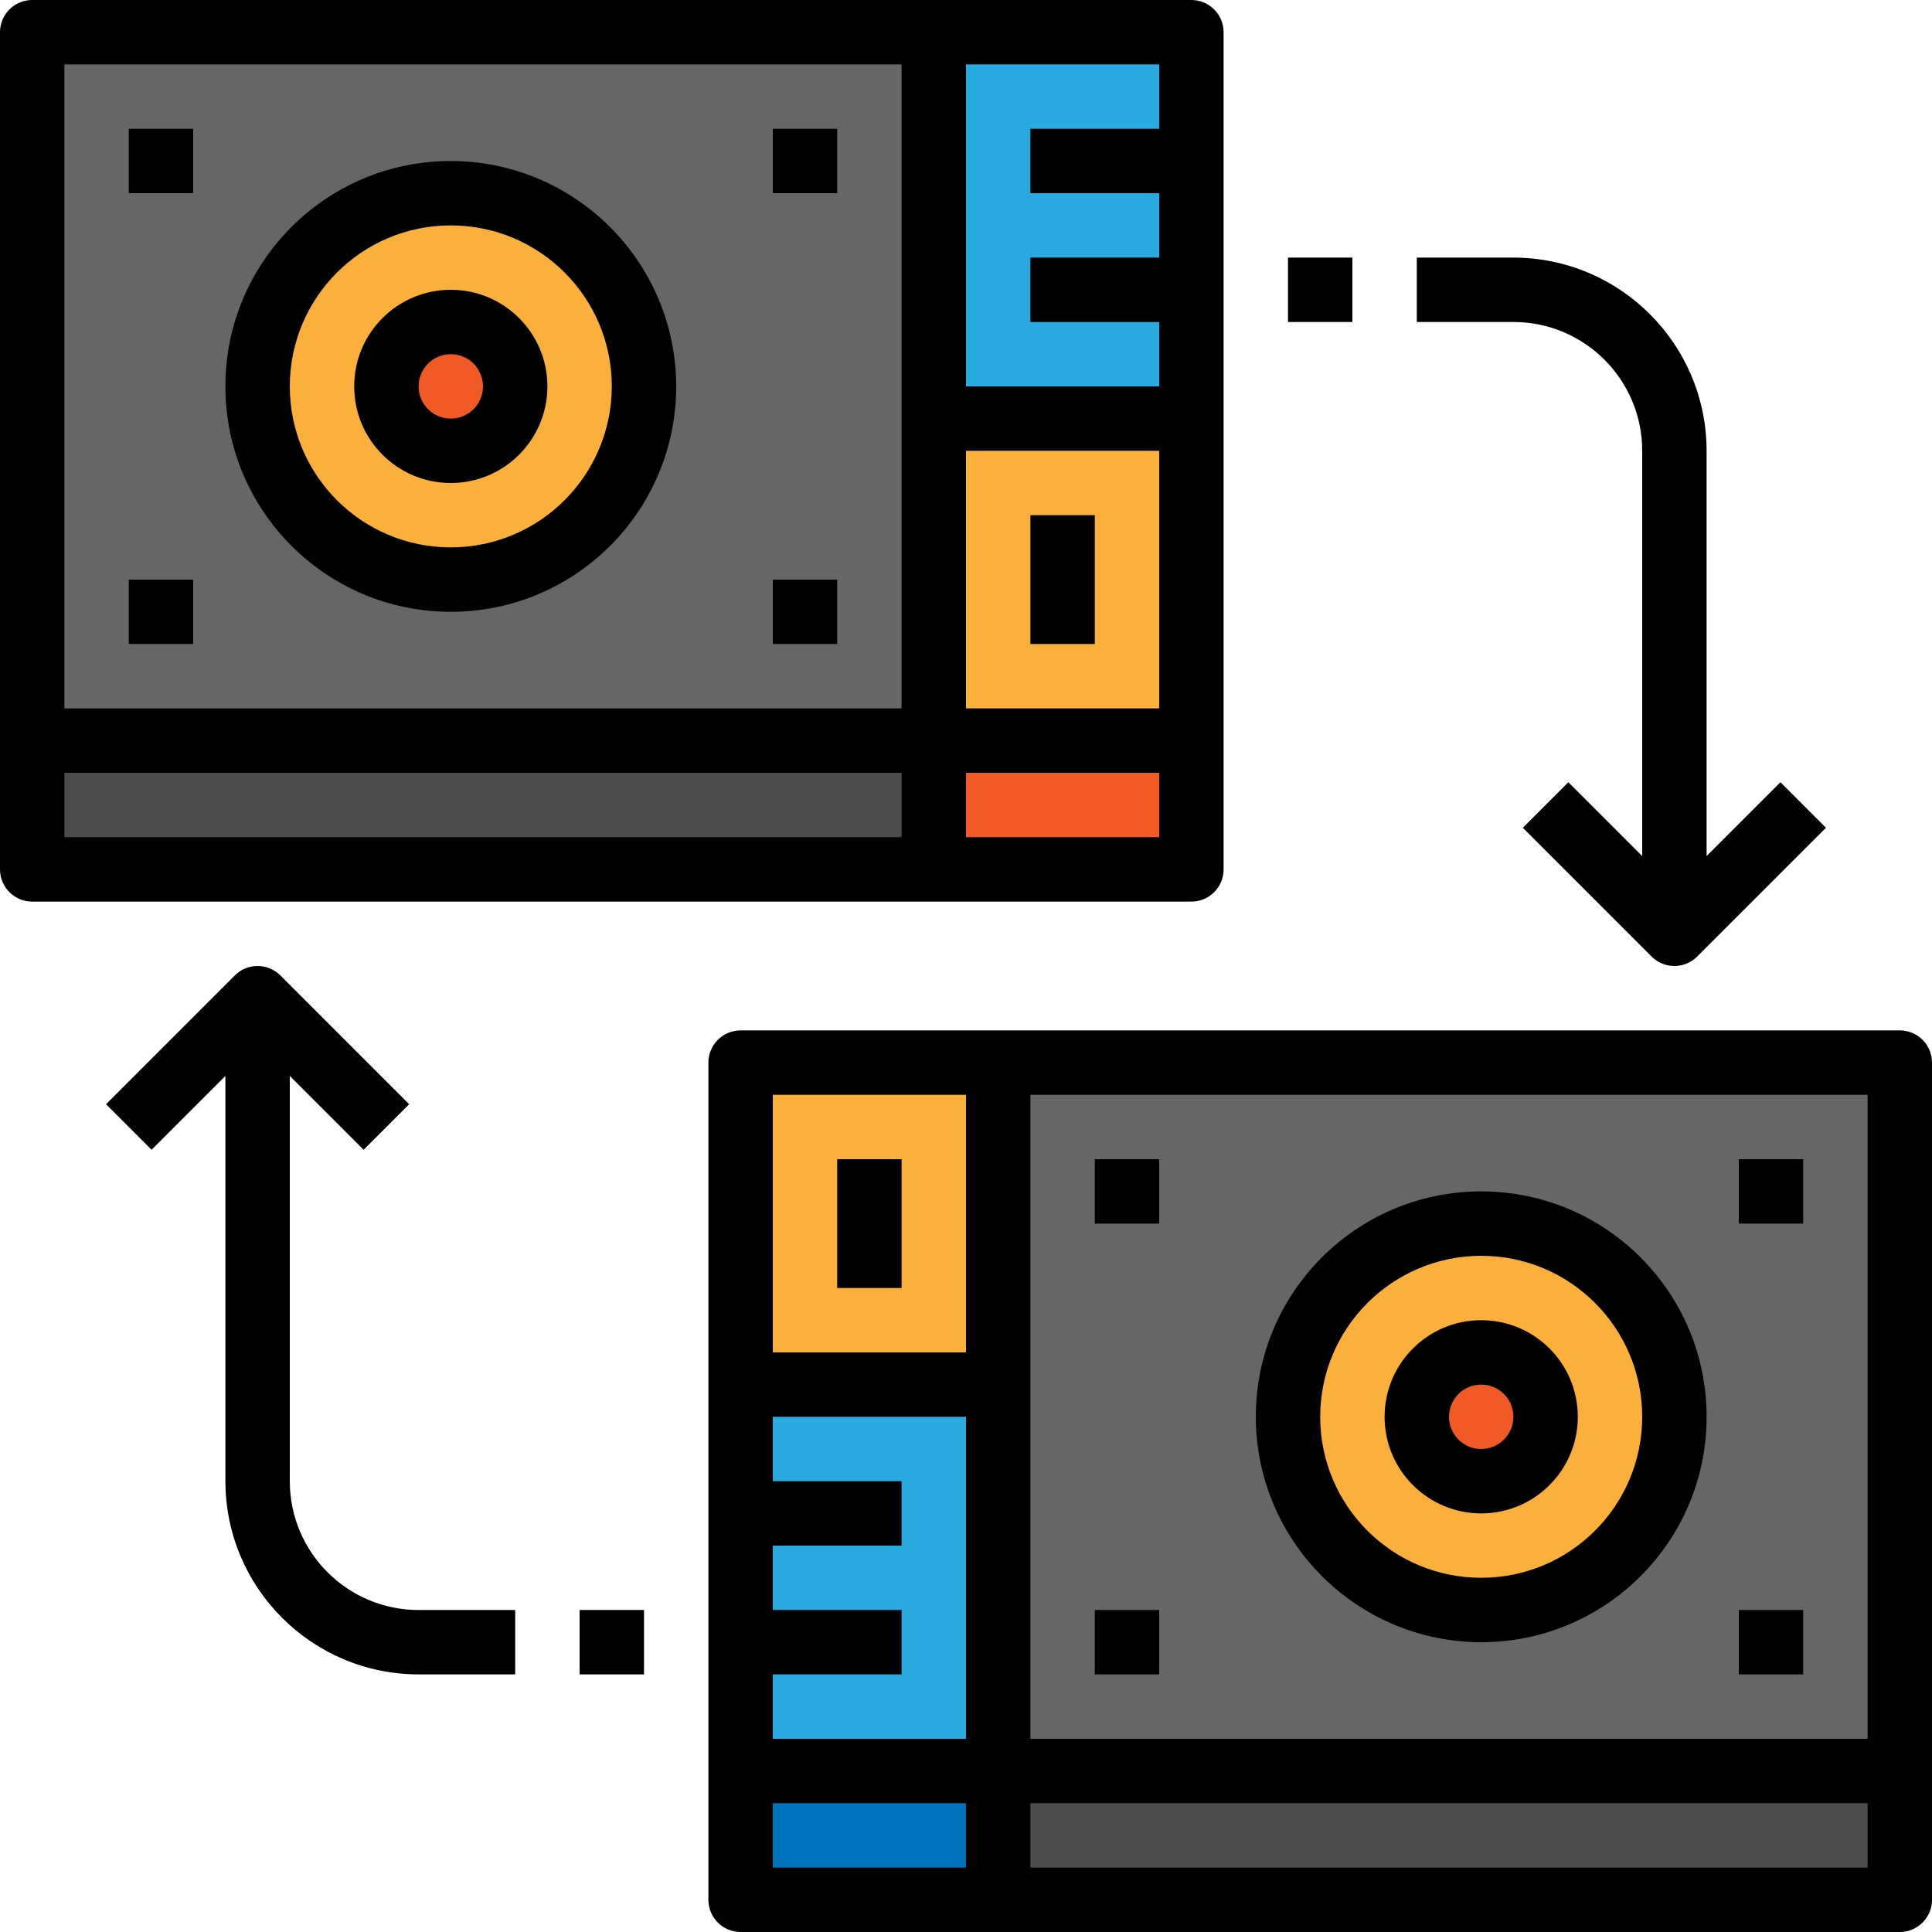
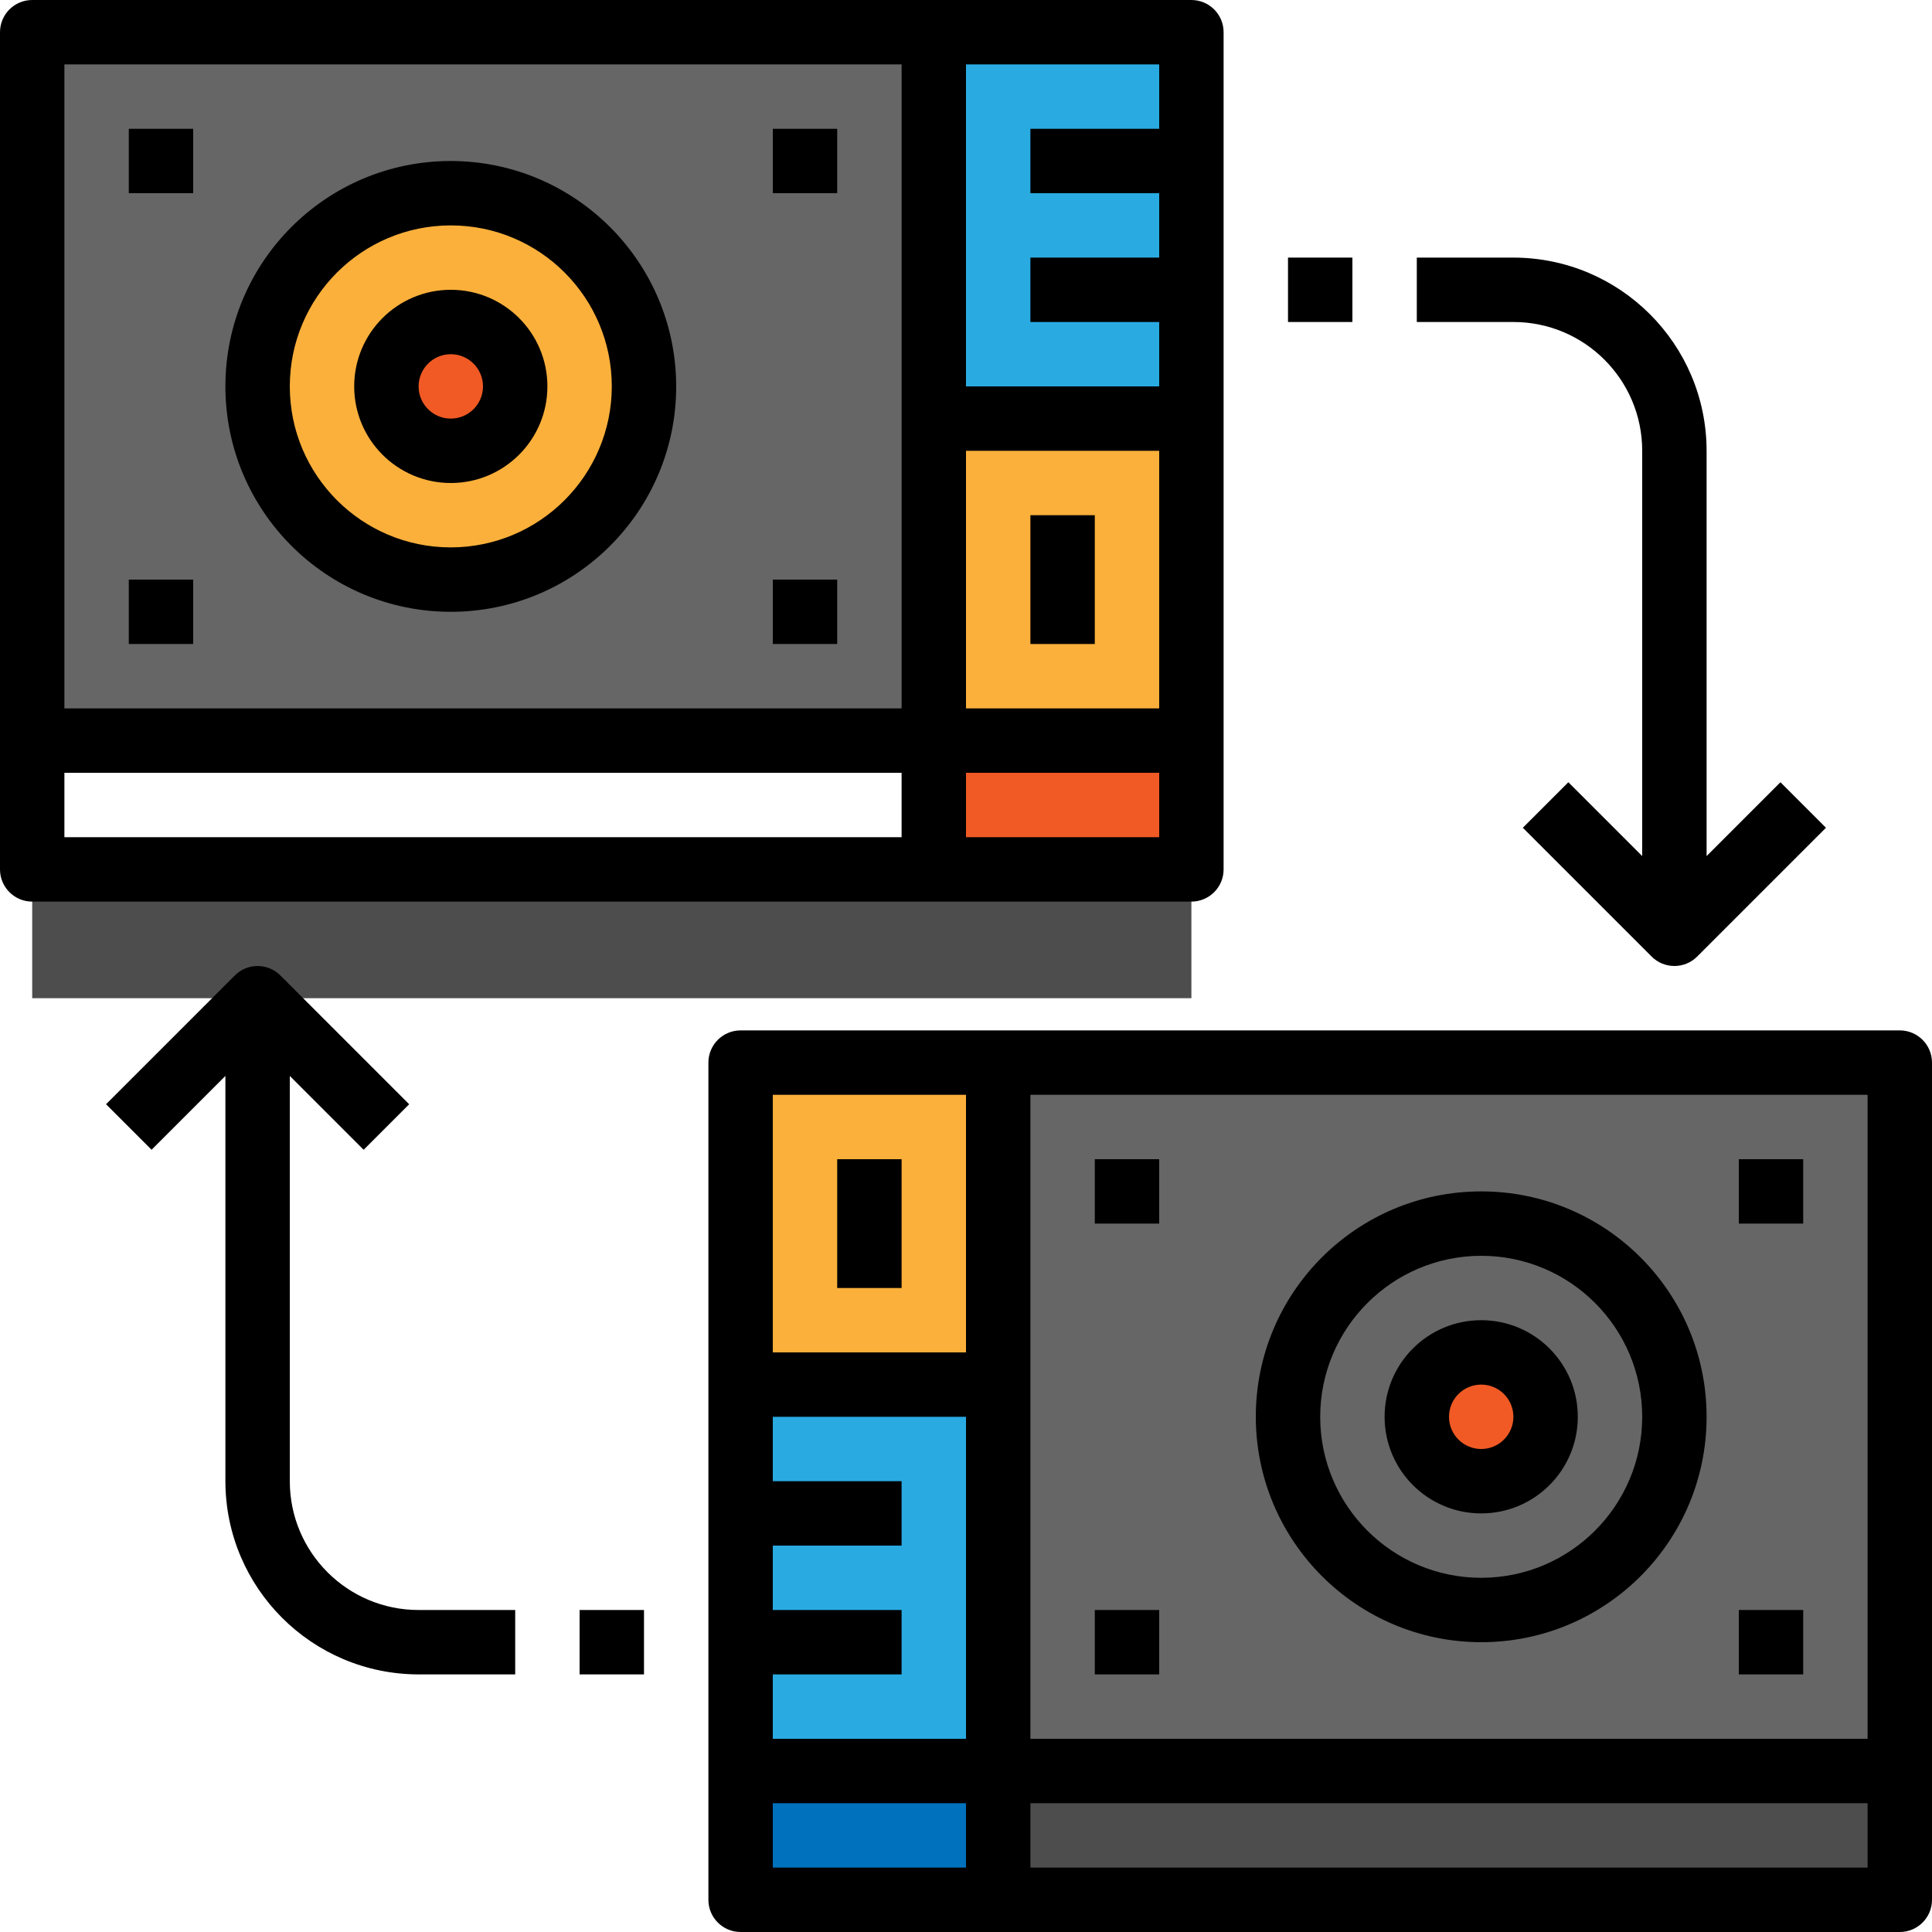
<svg xmlns="http://www.w3.org/2000/svg" version="1.1" id="Capa_1" x="0px" y="0px" viewBox="0 0 480 480" style="enable-background:new 0 0 480 480;" xml:space="preserve">
  <path style="fill:#4D4D4D;" d="M472,440v32H184v-32H472z" />
  <path style="fill:#666666;" d="M472,264v176H184V264H472z" />
  <path style="fill:#0071BC;" d="M248,472h-64v-32h64V472z" />
  <path style="fill:#FBB03B;" d="M184,264h64v80h-64V264z" />
  <path style="fill:#29ABE2;" d="M184,344h64v96h-64V344z" />
-   <circle style="fill:#FBB03B;" cx="368" cy="352" r="48" />
  <circle style="fill:#F15A24;" cx="368" cy="352" r="16" />
-   <path style="fill:#4D4D4D;" d="M8,216v-32h288v32H8z" />
+   <path style="fill:#4D4D4D;" d="M8,216h288v32H8z" />
  <path style="fill:#666666;" d="M8,184V8h288v176H8z" />
  <path style="fill:#F15A24;" d="M232,184h64v32h-64V184z" />
  <path style="fill:#FBB03B;" d="M296,184h-64v-80h64V184z" />
  <path style="fill:#29ABE2;" d="M296,104h-64V8h64V104z" />
  <circle style="fill:#FBB03B;" cx="112" cy="96" r="48" />
  <circle style="fill:#F15A24;" cx="112" cy="96" r="16" />
  <path d="M8,224h288c4.418,0,8-3.582,8-8V8c0-4.418-3.582-8-8-8H8C3.582,0,0,3.582,0,8v208C0,220.418,3.582,224,8,224z M16,192h208  v16H16V192z M288,176h-48v-64h48V176z M288,208h-48v-16h48V208z M288,16v16h-32v16h32v16h-32v16h32v16h-48V16H288z M16,16h208v160  H16V16z" />
  <path d="M112,72c-13.255,0-24,10.745-24,24s10.745,24,24,24s24-10.745,24-24S125.255,72,112,72z M112,104c-4.418,0-8-3.582-8-8  s3.582-8,8-8c4.418,0,8,3.582,8,8S116.418,104,112,104z" />
  <path d="M32,32h16v16H32V32z" />
  <path d="M192,32h16v16h-16V32z" />
  <path d="M32,144h16v16H32V144z" />
  <path d="M192,144h16v16h-16V144z" />
  <path d="M256,128h16v32h-16V128z" />
  <path d="M112,40c-30.928,0-56,25.072-56,56s25.072,56,56,56s56-25.072,56-56C167.96,65.089,142.911,40.04,112,40z M112,136  c-22.091,0-40-17.909-40-40s17.909-40,40-40s40,17.909,40,40C151.974,118.08,134.08,135.974,112,136z" />
  <path d="M472,256H184c-4.418,0-8,3.582-8,8v208c0,4.418,3.582,8,8,8h288c4.418,0,8-3.582,8-8V264C480,259.582,476.418,256,472,256z   M464,272v160H256V272H464z M192,416h32v-16h-32v-16h32v-16h-32v-16h48v80h-48V416z M240,272v64h-48v-64H240z M192,464v-16h48v16  H192z M464,464H256v-16h208V464z" />
  <path d="M368,376c13.255,0,24-10.745,24-24s-10.745-24-24-24s-24,10.745-24,24S354.745,376,368,376z M368,344c4.418,0,8,3.582,8,8  s-3.582,8-8,8s-8-3.582-8-8S363.582,344,368,344z" />
  <path d="M432,288h16v16h-16V288z" />
  <path d="M272,288h16v16h-16V288z" />
  <path d="M432,400h16v16h-16V400z" />
  <path d="M272,400h16v16h-16V400z" />
  <path d="M208,288h16v32h-16V288z" />
  <path d="M368,408c30.928,0,56-25.072,56-56s-25.072-56-56-56s-56,25.072-56,56C312.04,382.911,337.089,407.96,368,408z M368,312  c22.091,0,40,17.909,40,40s-17.909,40-40,40s-40-17.909-40-40C328.026,329.92,345.92,312.026,368,312z" />
  <path d="M90.344,285.656l11.312-11.312l-32-32c-3.124-3.123-8.188-3.123-11.312,0l-32,32l11.312,11.312L56,267.312V368  c0.026,26.499,21.501,47.974,48,48h24v-16h-24c-17.673,0-32-14.327-32-32V267.312L90.344,285.656z" />
  <path d="M144,400h16v16h-16V400z" />
  <path d="M376,64h-24v16h24c17.673,0,32,14.327,32,32v100.688l-18.344-18.344l-11.312,11.312l32,32c3.124,3.123,8.188,3.123,11.312,0  l32-32l-11.312-11.312L424,212.688V112C423.974,85.501,402.499,64.026,376,64z" />
  <path d="M320,64h16v16h-16V64z" />
  <g>
</g>
  <g>
</g>
  <g>
</g>
  <g>
</g>
  <g>
</g>
  <g>
</g>
  <g>
</g>
  <g>
</g>
  <g>
</g>
  <g>
</g>
  <g>
</g>
  <g>
</g>
  <g>
</g>
  <g>
</g>
  <g>
</g>
</svg>